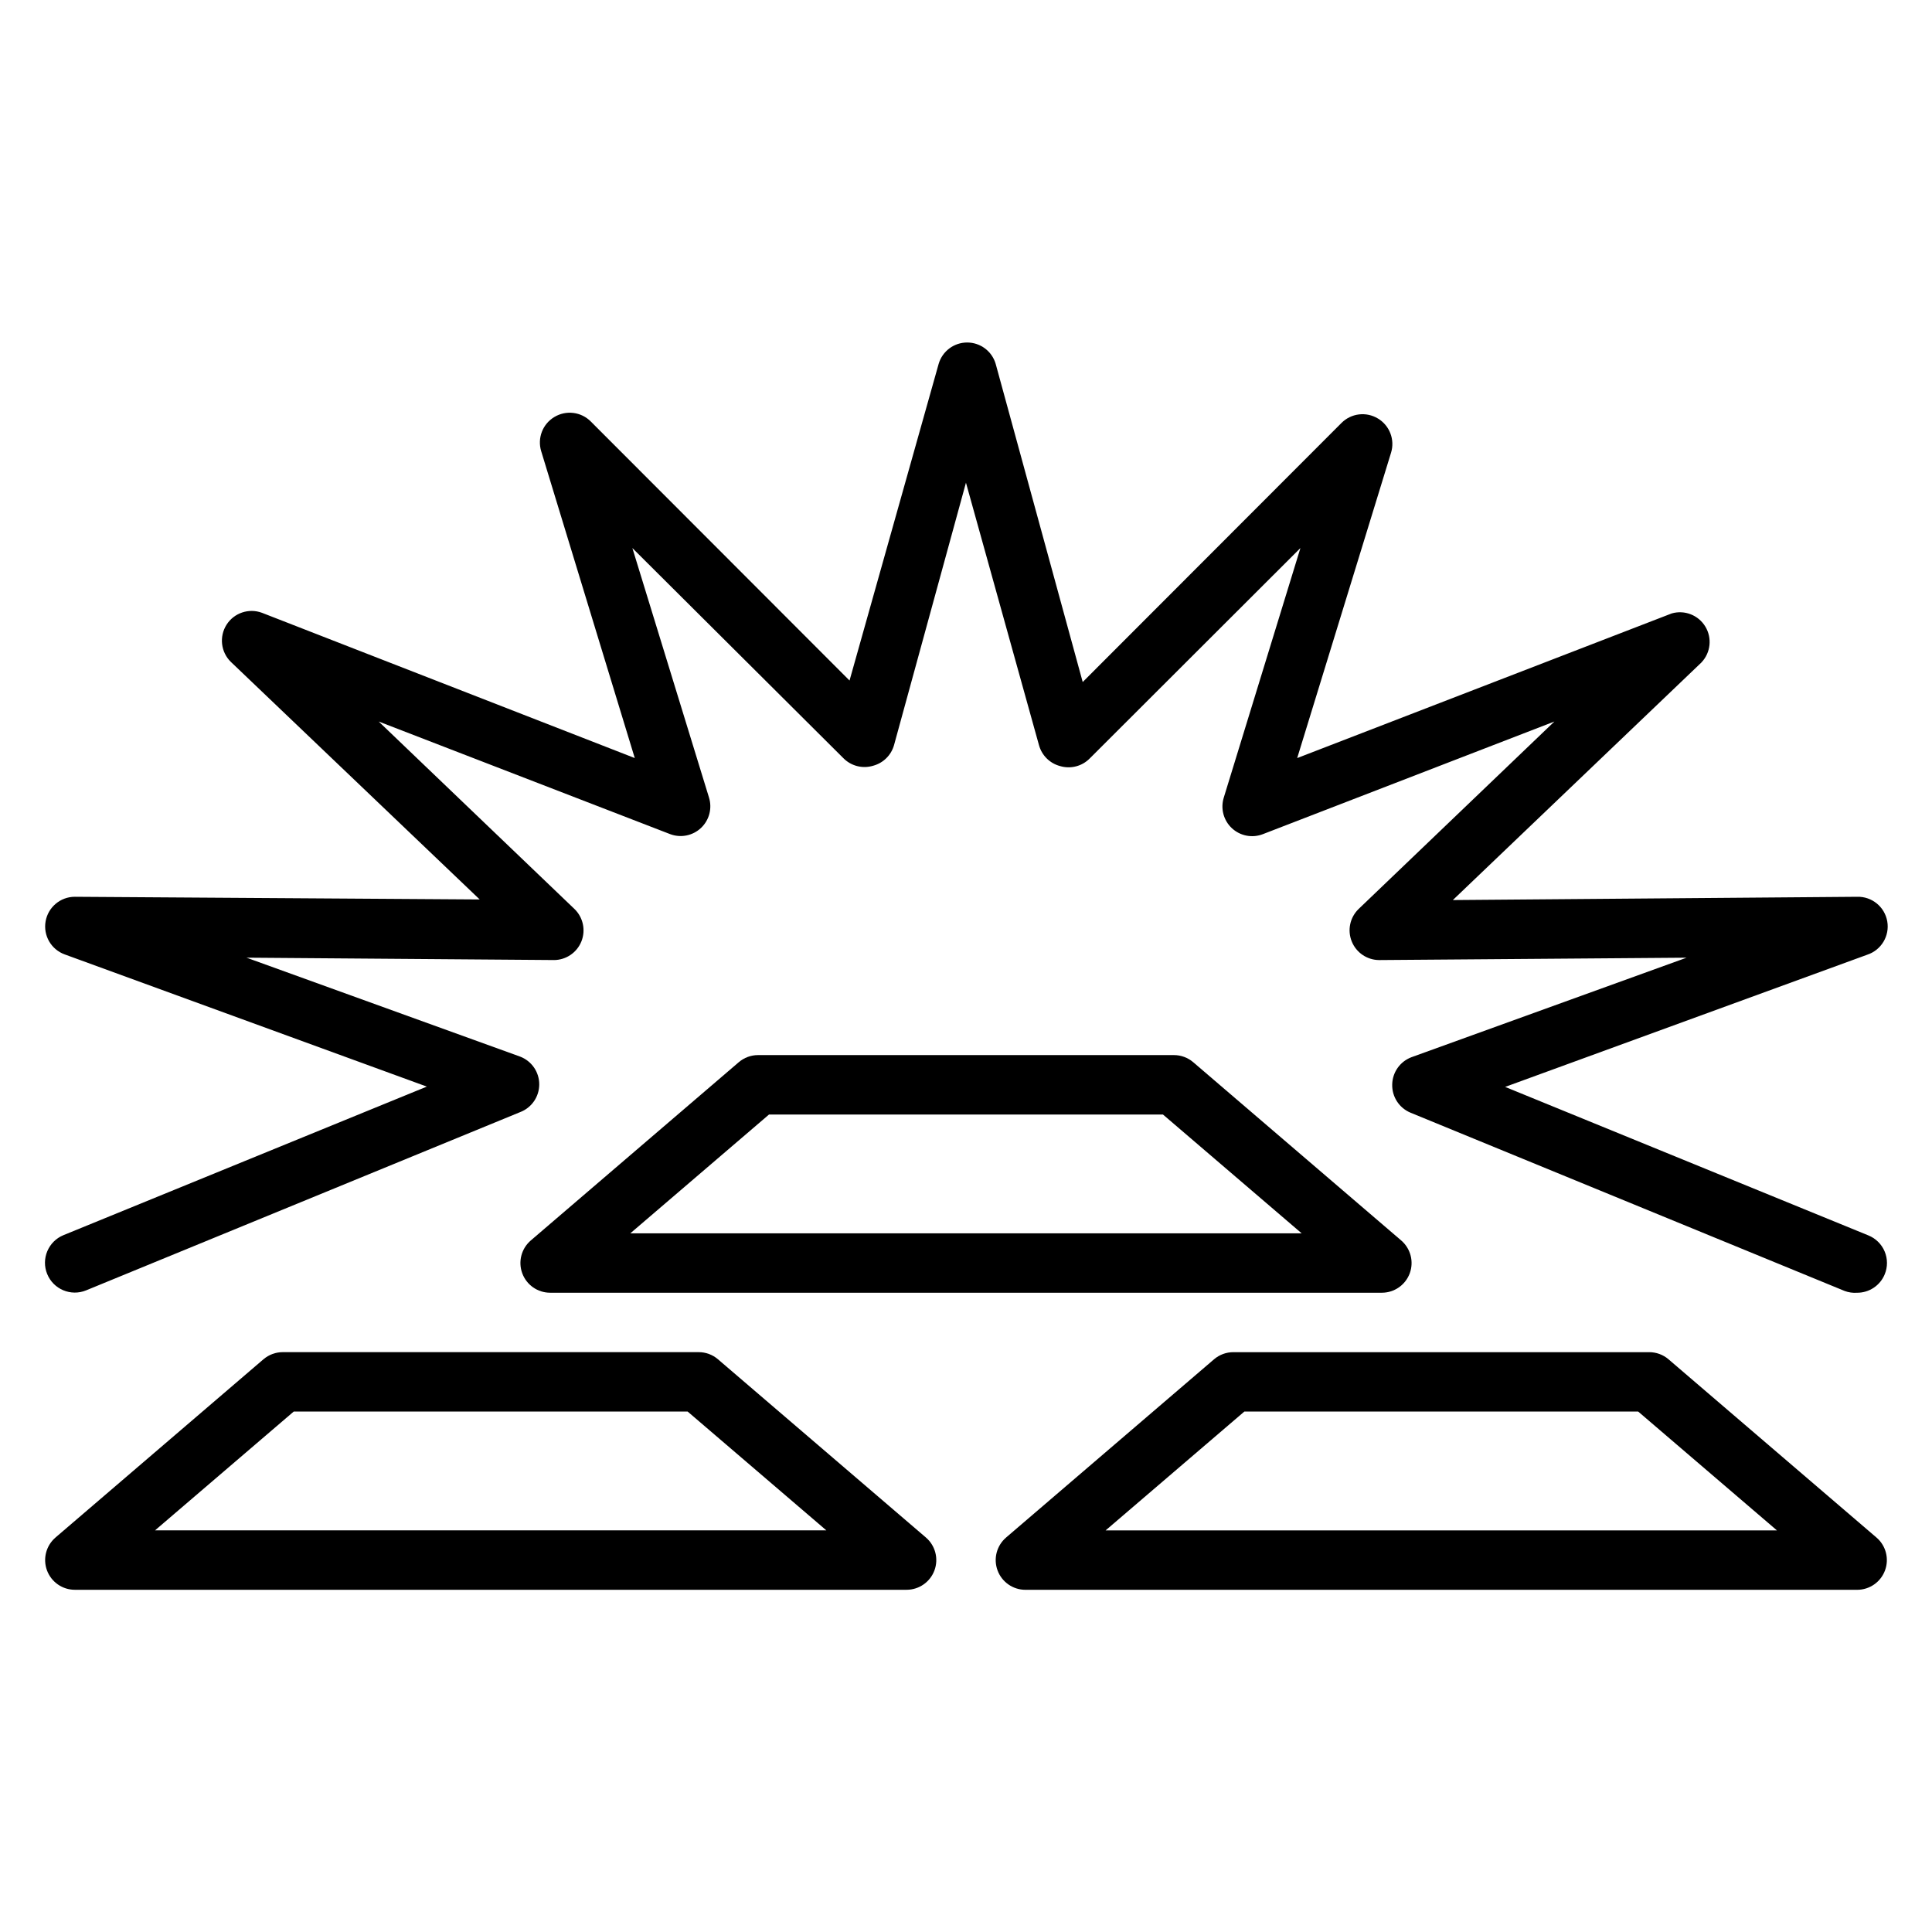
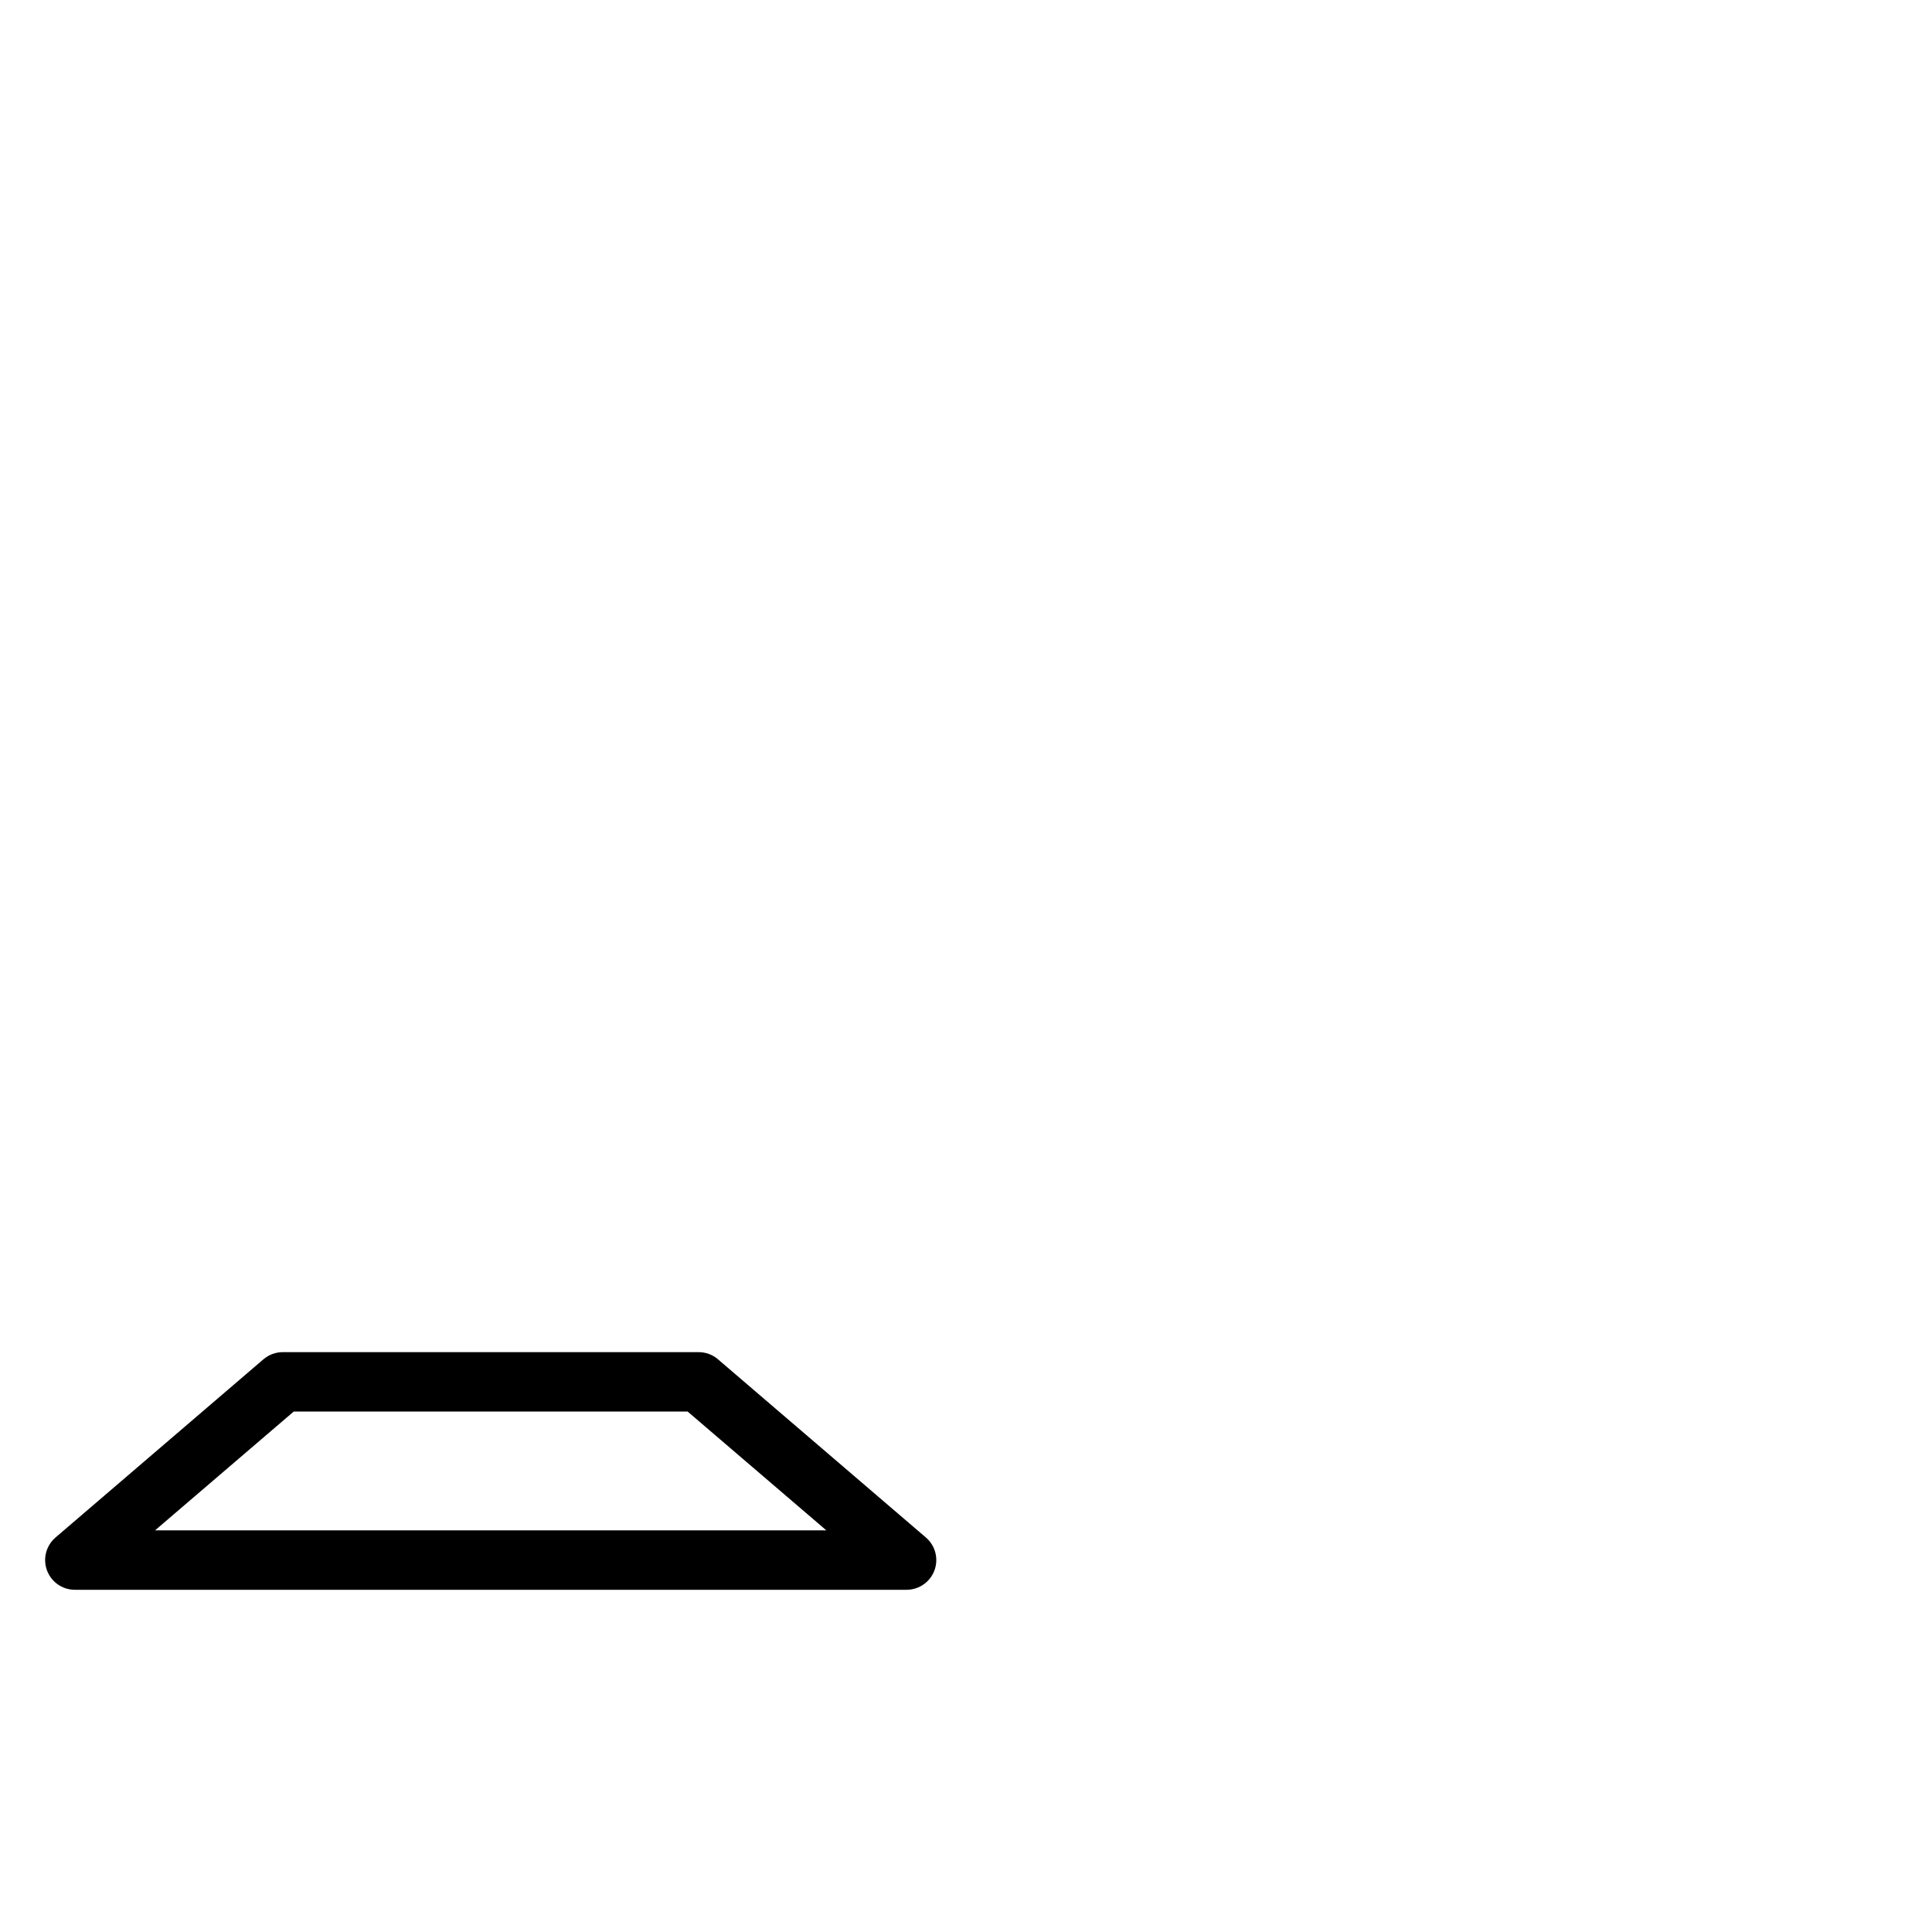
<svg xmlns="http://www.w3.org/2000/svg" fill="#000000" width="800px" height="800px" version="1.1" viewBox="144 144 512 512">
  <g>
    <path d="m213.82 504.22-55.105 47.23 0.004 0.004c-2.508 2.141-3.41 5.617-2.269 8.711 1.141 3.09 4.09 5.144 7.383 5.144h220.42c3.297 0 6.242-2.055 7.387-5.144 1.141-3.094 0.234-6.57-2.269-8.711l-55.105-47.23v-0.004c-1.426-1.219-3.238-1.887-5.117-1.887h-110.21c-1.875 0-3.691 0.668-5.117 1.887zm112.41 13.855 36.762 31.488h-177.91l36.762-31.488z" />
-     <path d="m641.28 551.46-55.105-47.23v-0.004c-1.426-1.219-3.242-1.887-5.117-1.887h-110.21c-1.879 0-3.691 0.668-5.117 1.887l-55.105 47.23v0.004c-2.504 2.141-3.41 5.617-2.266 8.711 1.141 3.09 4.086 5.144 7.383 5.144h220.42c3.297 0 6.242-2.055 7.383-5.144 1.145-3.094 0.238-6.57-2.266-8.711zm-204.28-1.891 36.762-31.488h104.38l36.762 31.488z" />
-     <path d="m460.22 425.5c-1.426-1.219-3.238-1.891-5.117-1.891h-110.21c-1.875 0-3.691 0.672-5.117 1.891l-55.105 47.23c-2.504 2.144-3.41 5.621-2.266 8.711 1.141 3.094 4.09 5.144 7.383 5.144h220.42c3.297 0 6.242-2.051 7.387-5.144 1.141-3.09 0.234-6.566-2.269-8.711zm-149.18 45.344 36.762-31.488h104.39l36.762 31.488z" />
-     <path d="m639.15 471.4-96.273-39.359 95.961-35.031h-0.004c3.719-1.219 5.981-4.981 5.309-8.836-0.672-3.852-4.074-6.629-7.984-6.516l-107.14 0.867 65.891-62.977h-0.004c2.441-2.574 2.863-6.465 1.023-9.5s-5.484-4.465-8.895-3.488l-99.266 38.336 24.875-80.926c1.059-3.453-0.371-7.188-3.465-9.051-3.113-1.895-7.117-1.406-9.684 1.18l-68.566 68.645-23.062-84.309c-0.98-3.359-4.059-5.668-7.559-5.668-3.496 0-6.578 2.309-7.555 5.668l-23.617 83.914-68.566-68.645c-2.566-2.586-6.57-3.074-9.684-1.18-3.094 1.863-4.523 5.598-3.461 9.055l24.797 81.316-98.797-38.496c-3.477-1.293-7.391 0.02-9.383 3.152-1.992 3.133-1.527 7.234 1.117 9.84l65.969 62.977-107.3-0.711c-3.816 0.004-7.082 2.75-7.742 6.512-0.66 3.766 1.477 7.457 5.066 8.762l95.961 35.031-96.273 39.359c-4.043 1.652-5.984 6.269-4.332 10.312 1.652 4.043 6.269 5.981 10.312 4.328l115.01-47.23c3.059-1.16 5.078-4.09 5.078-7.363 0-3.269-2.019-6.199-5.078-7.359l-72.5-26.215 81.477 0.629-0.004 0.004c3.207-0.016 6.082-1.969 7.277-4.941 1.191-2.977 0.461-6.375-1.844-8.602l-51.875-49.672 77.223 29.836c2.812 1.066 5.984 0.438 8.18-1.621 2.191-2.059 3.019-5.188 2.133-8.062l-20.309-66.125 55.891 55.656c2.039 2.09 5.07 2.879 7.871 2.047 2.711-0.711 4.84-2.809 5.59-5.512l19.051-69.508 19.363 69.59v-0.004c0.75 2.703 2.879 4.801 5.59 5.512 2.801 0.832 5.832 0.043 7.871-2.047l55.812-55.734-20.309 66.125c-0.906 2.894-0.074 6.051 2.144 8.117 2.219 2.066 5.426 2.676 8.246 1.566l77.223-29.836-51.875 49.672c-2.32 2.242-3.039 5.676-1.809 8.66 1.207 2.941 4.062 4.867 7.242 4.883l81.477-0.629-72.898 26.367c-3.031 1.133-5.062 4.008-5.117 7.242-0.082 3.266 1.863 6.242 4.883 7.481l115.01 47.23h-0.004c1.059 0.395 2.184 0.555 3.309 0.473 3.207 0.016 6.102-1.914 7.32-4.879 0.805-1.941 0.797-4.121-0.016-6.059s-2.367-3.469-4.312-4.254z" />
  </g>
</svg>